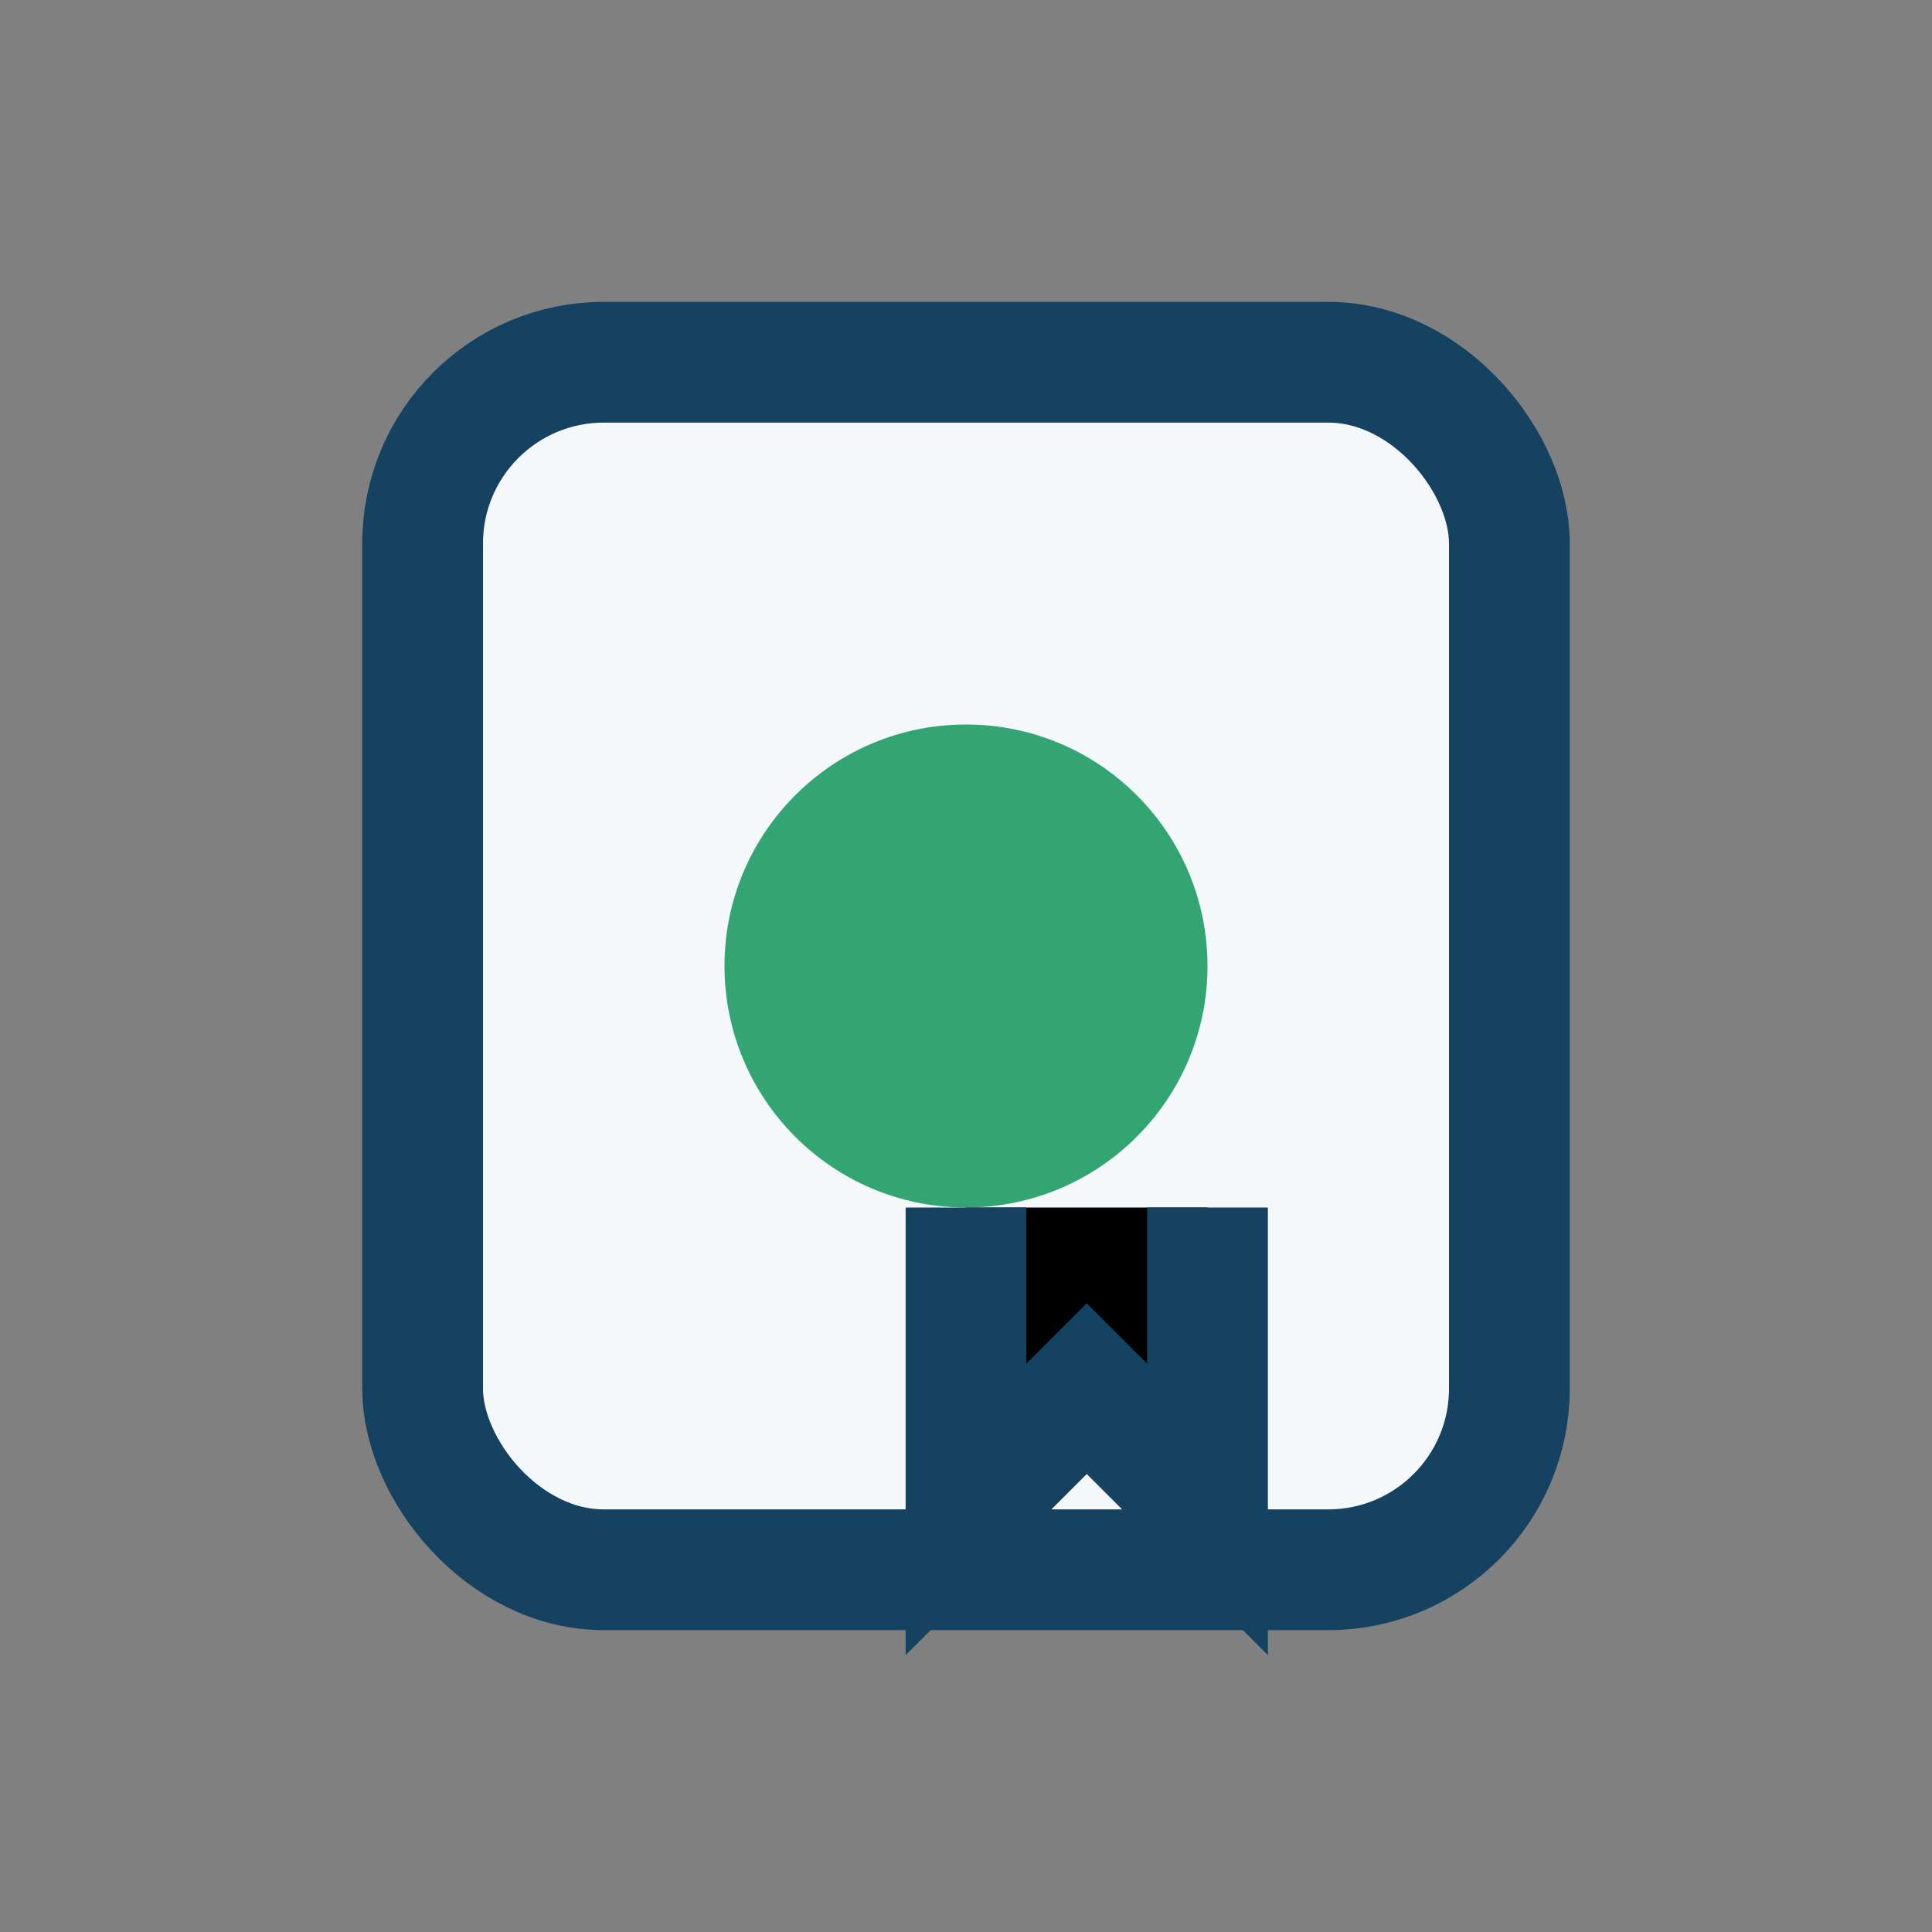
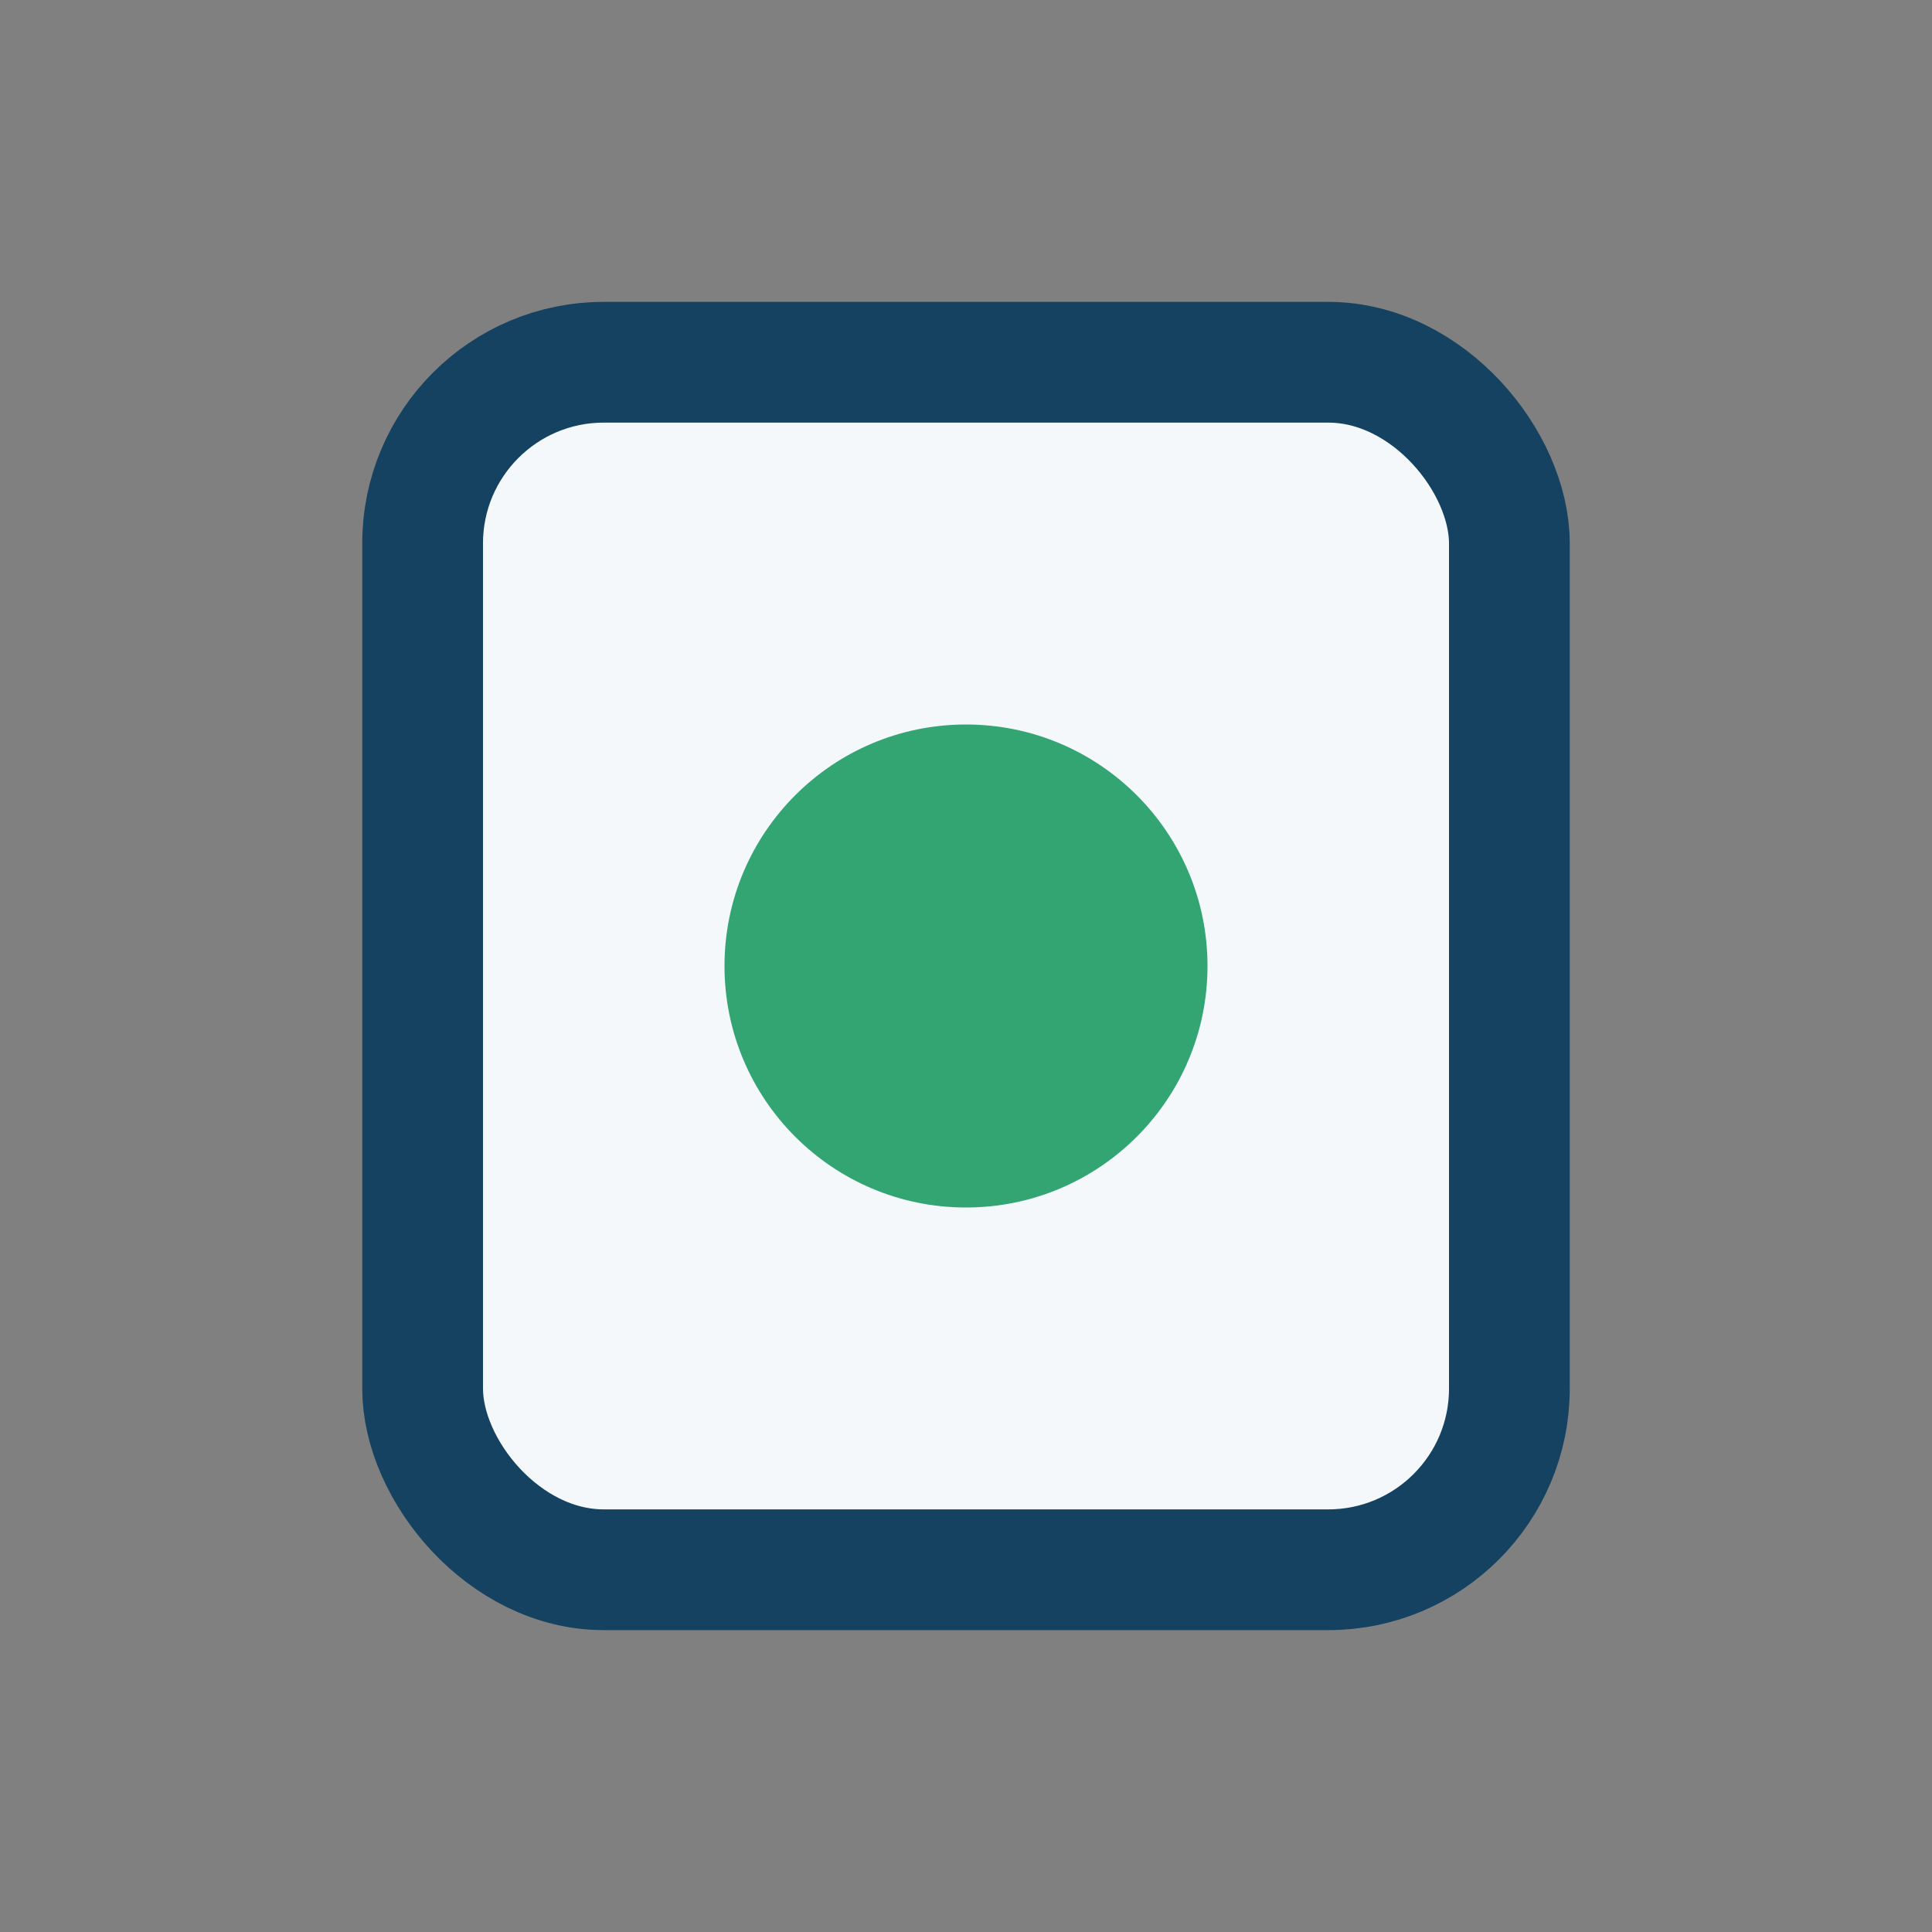
<svg xmlns="http://www.w3.org/2000/svg" width="32" height="32" viewBox="0 0 32 32">
  <rect x="0" y="0" width="32" height="32" fill="#808080" stroke="none" />
  <rect x="7" y="6" width="18" height="20" rx="3" fill="#F4F8FA" stroke="#144260" stroke-width="2" />
  <circle cx="16" cy="16" r="4" fill="#33A573" />
-   <path d="M16 20v5l2-2 2 2v-5" stroke="#144260" stroke-width="2" />
</svg>